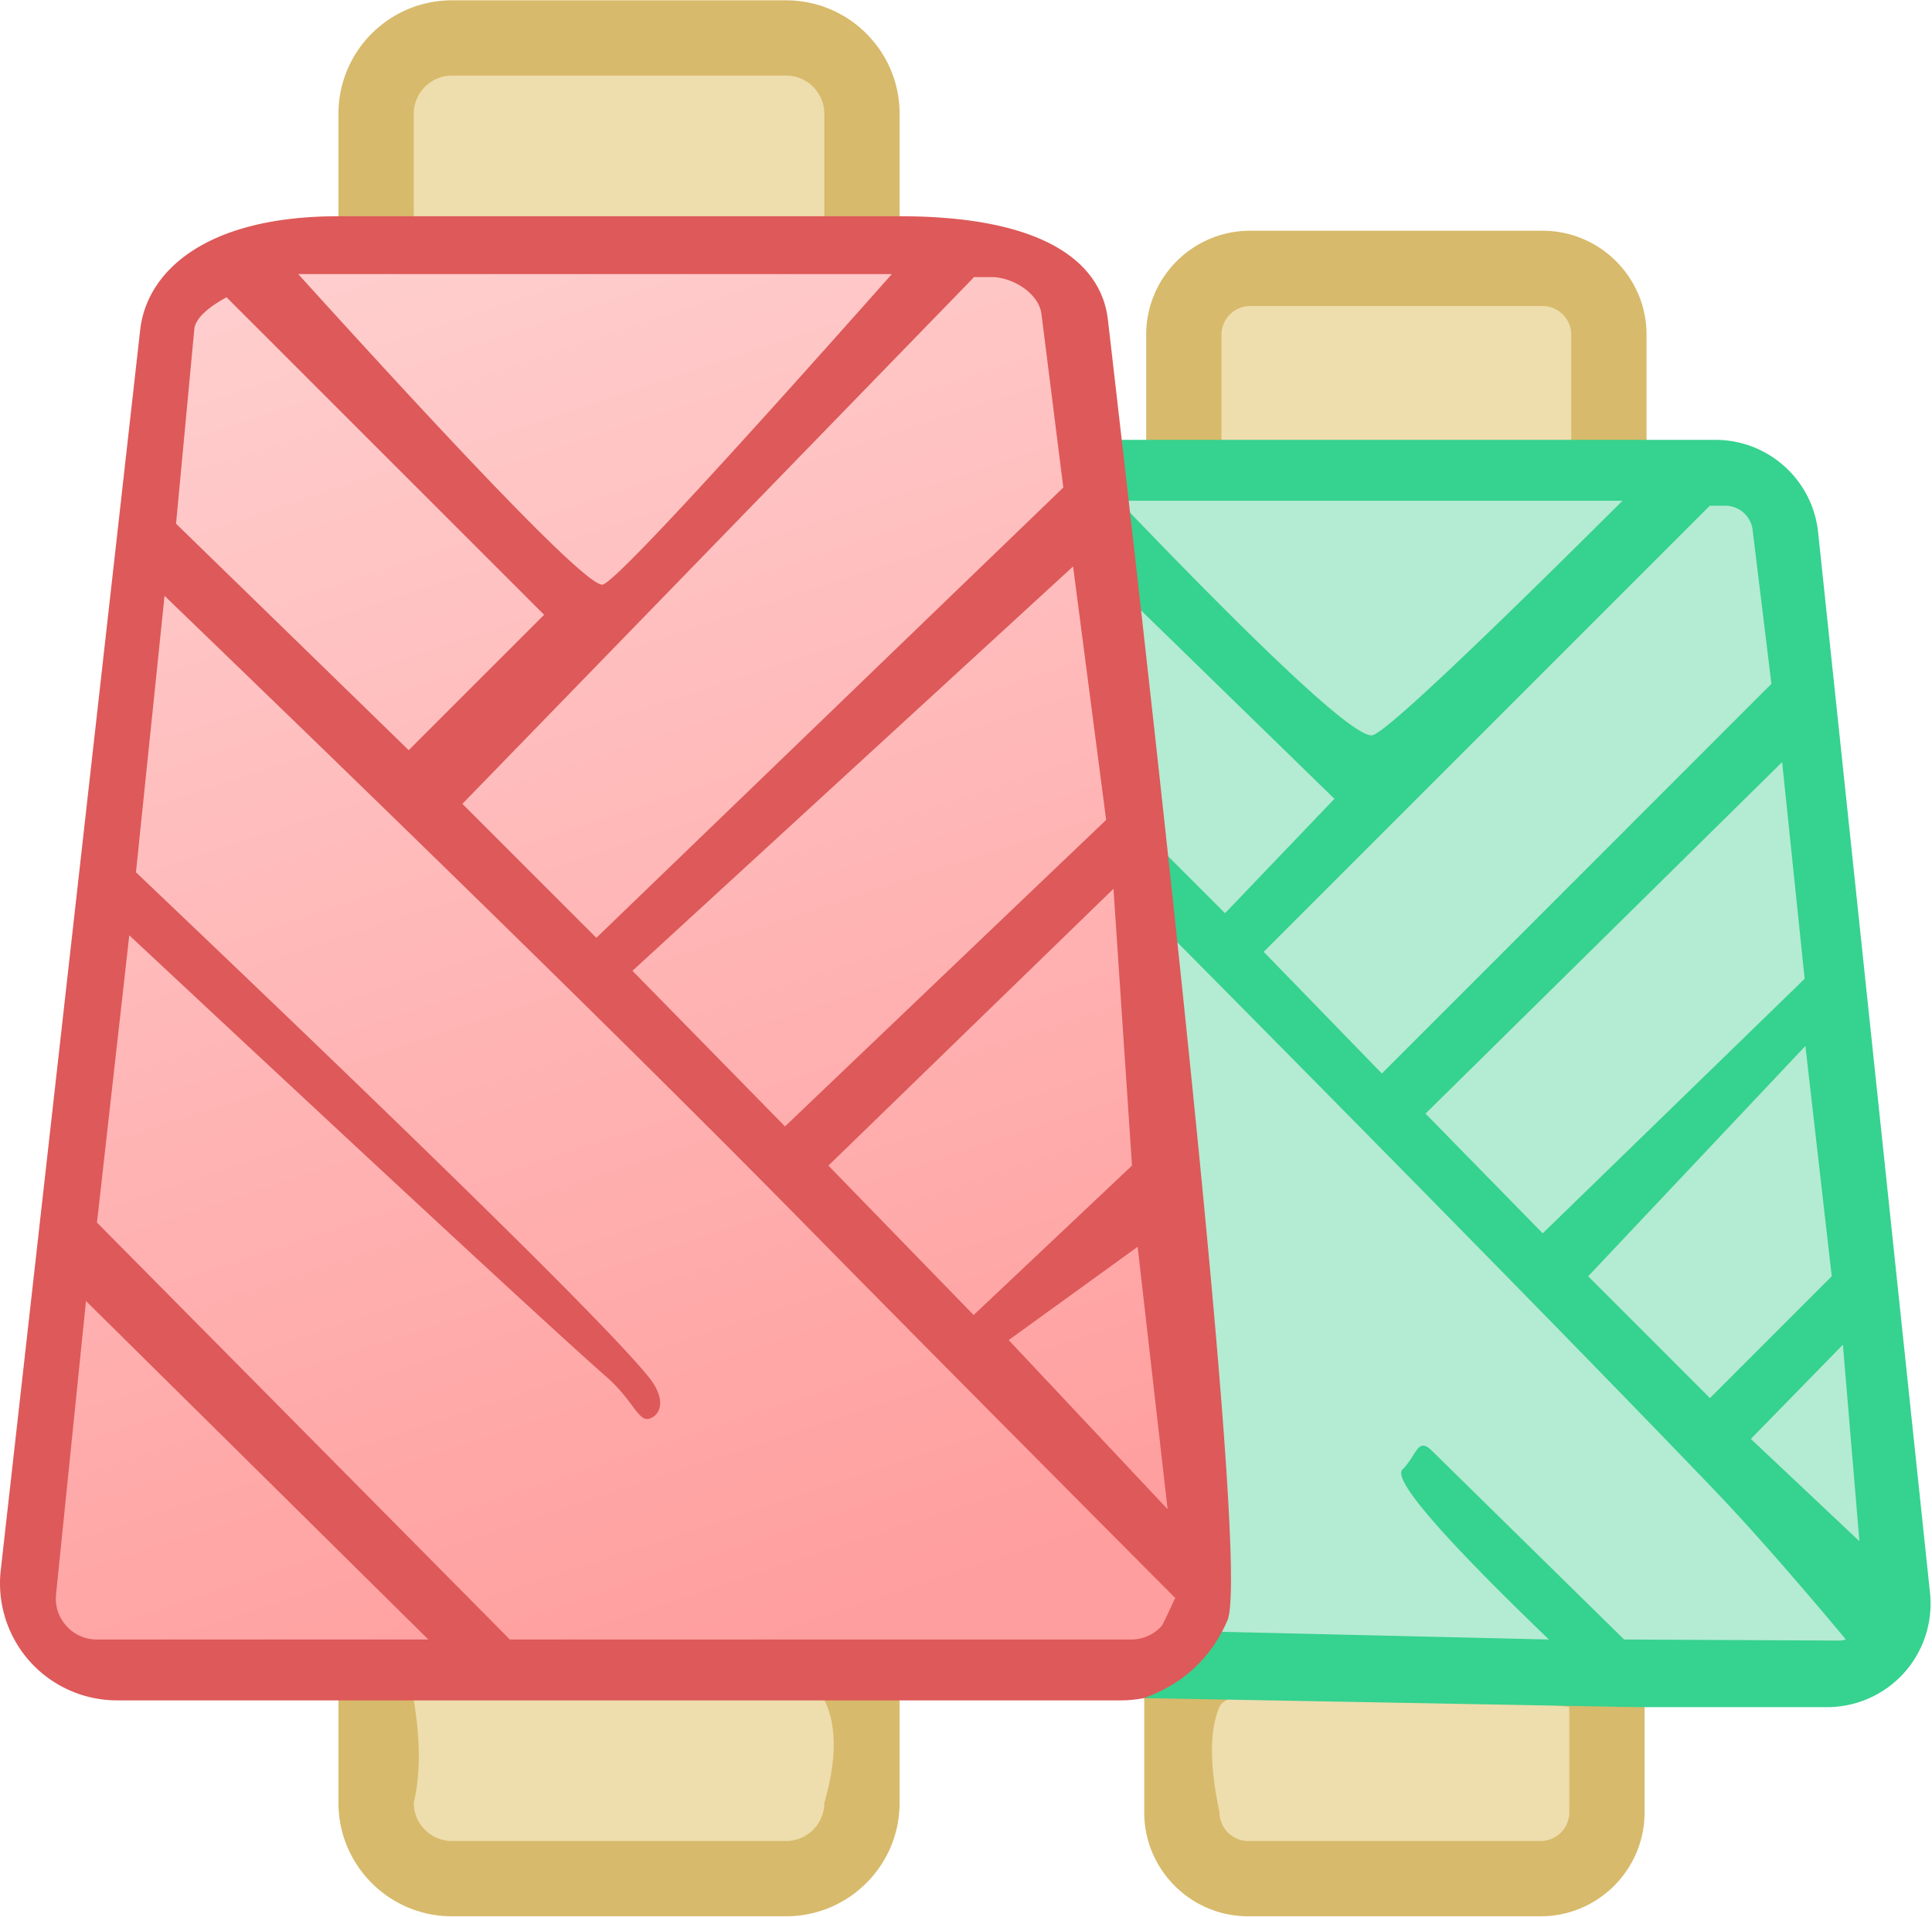
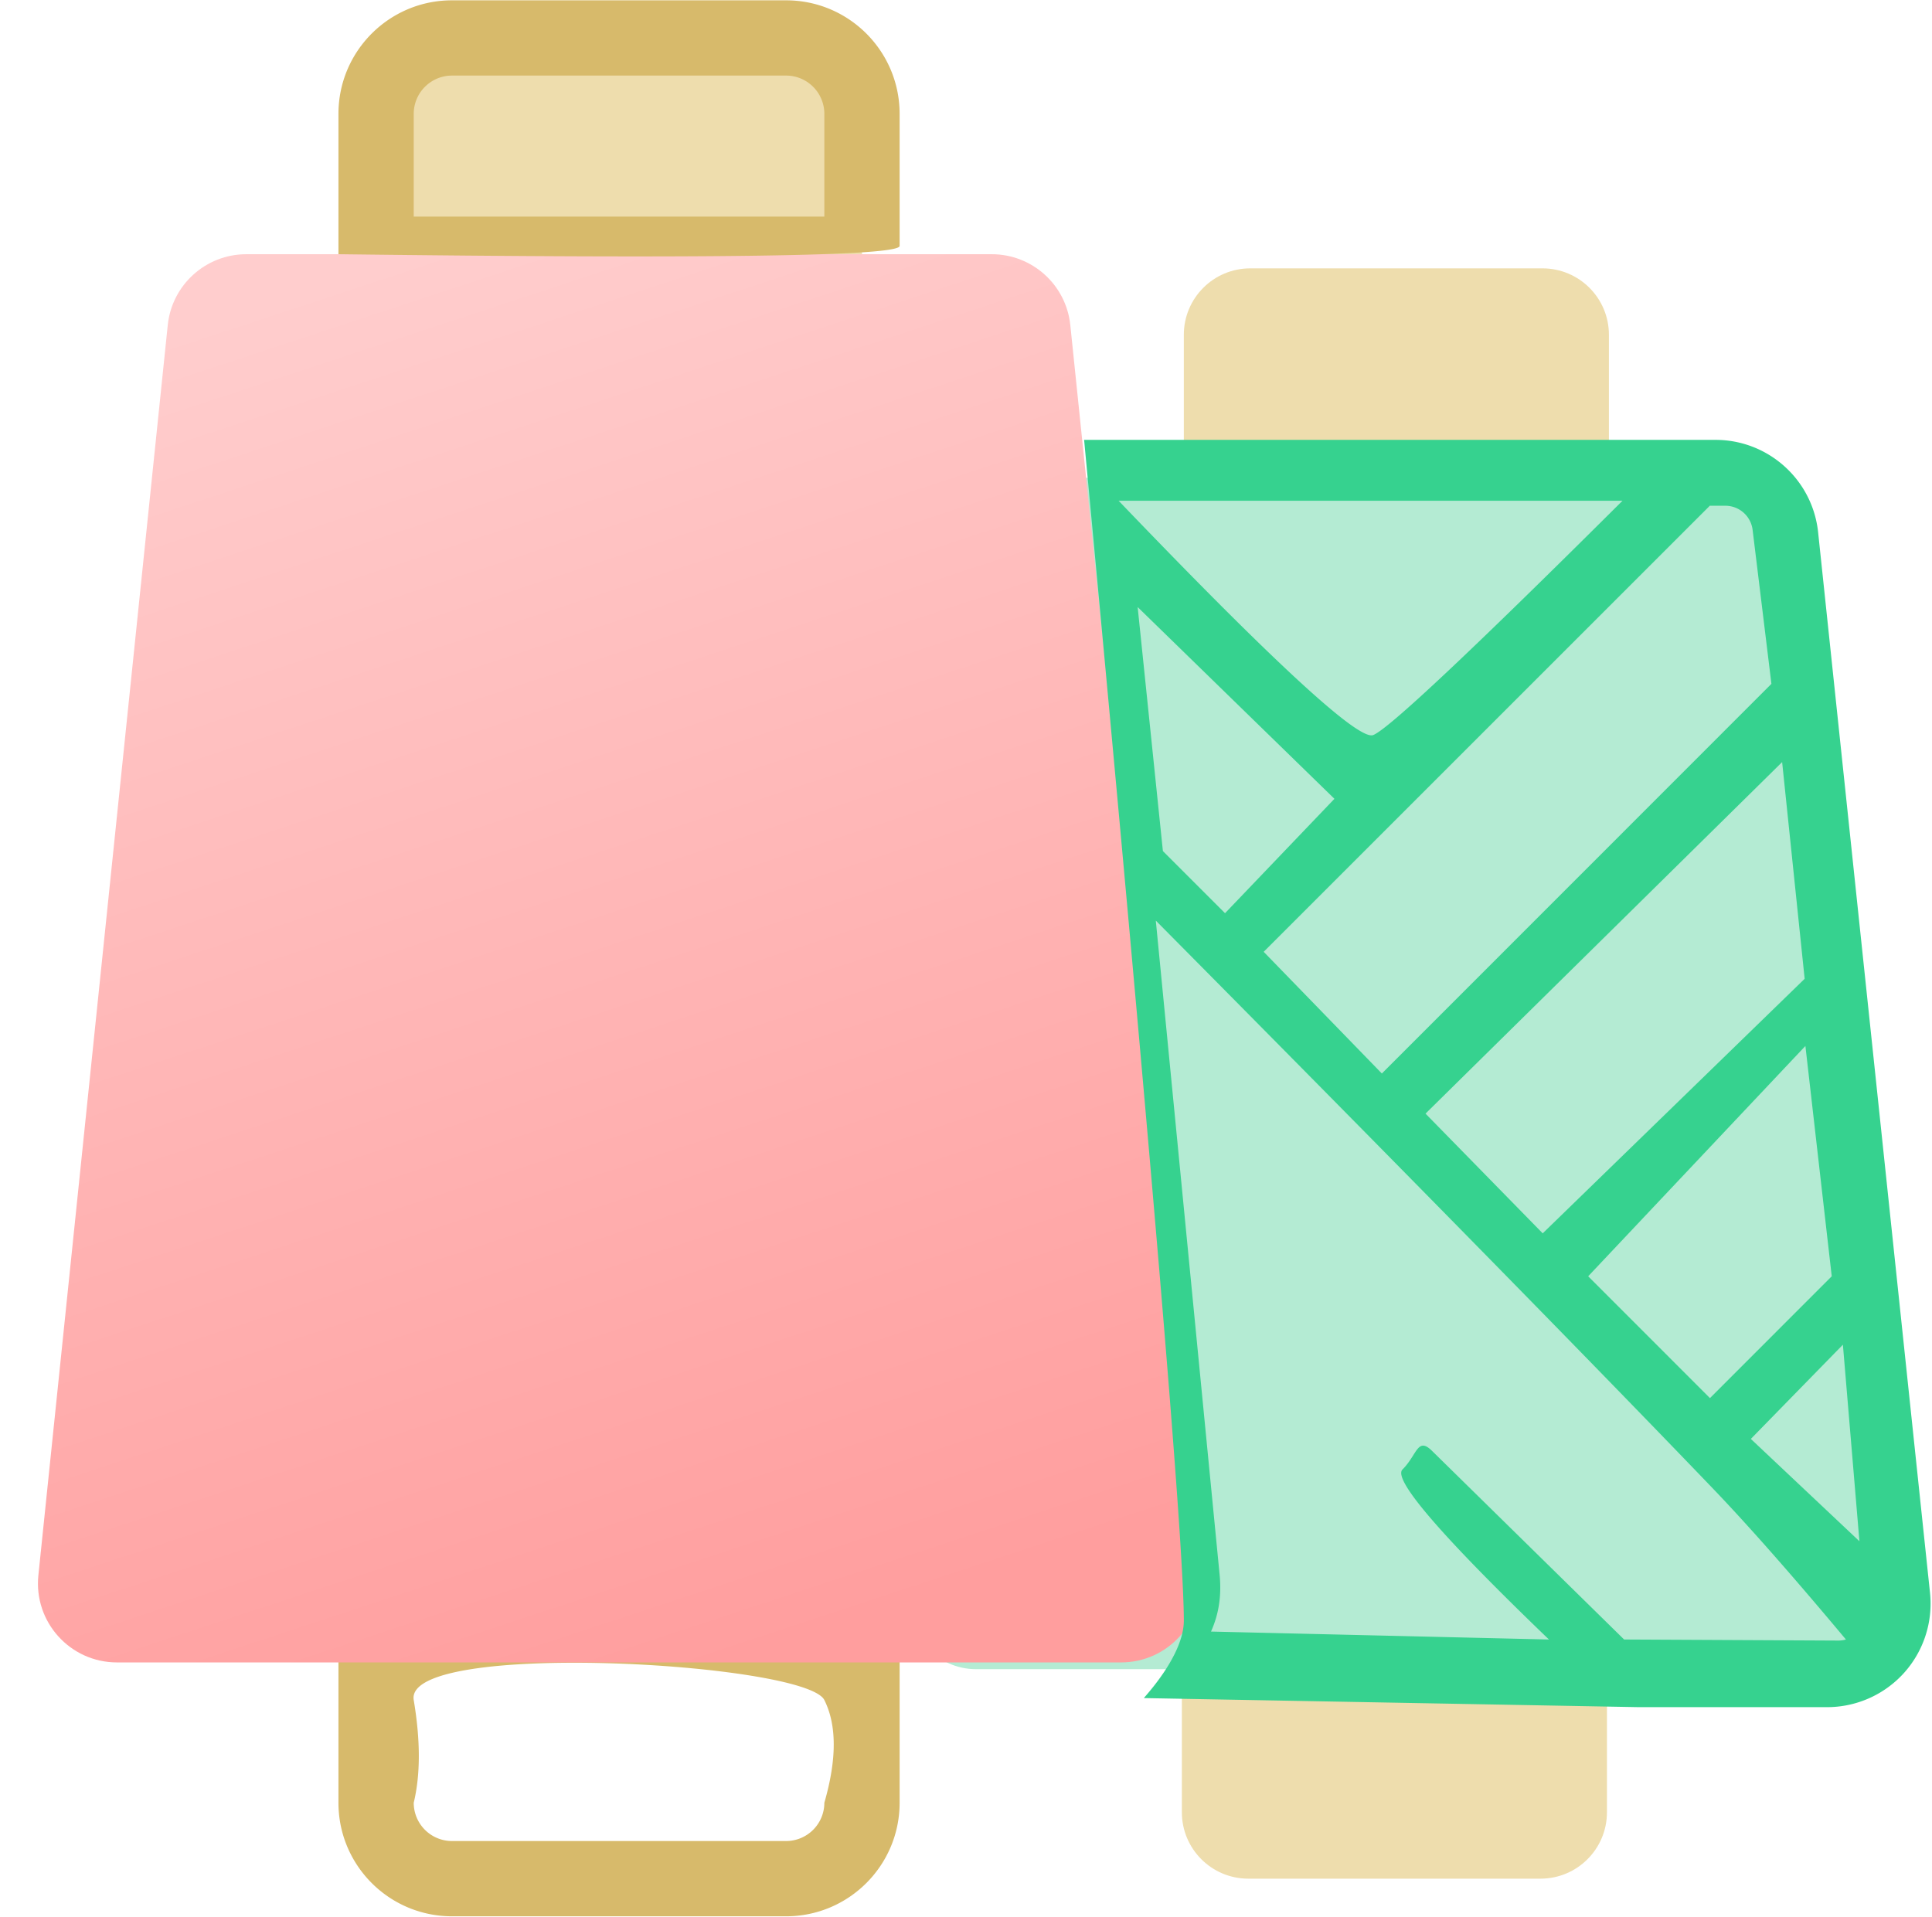
<svg xmlns="http://www.w3.org/2000/svg" width="385" height="382">
  <defs>
    <linearGradient x1="32.07%" y1="0%" x2="59.69%" y2="100%" id="a">
      <stop stop-color="#FFCDCD" offset="0%" />
      <stop stop-color="#FF9E9E" offset="100%" />
    </linearGradient>
  </defs>
  <g fill-rule="nonzero" fill="none">
    <path d="M363.83 332.684H194.543c-7.899 0-14.062-6.834-13.25-14.69l21.815-210.812c.701-6.785 6.422-11.946 13.246-11.946h125.662c6.828 0 12.548 5.157 13.25 11.947l21.81 210.81c.817 7.857-5.347 14.69-13.246 14.69Z" fill="#B4EBD3" />
-     <path d="M90.073 374.433c-8.357 0-15.128-6.774-15.128-15.13v-27.97h96.827v27.97c0 8.355-6.774 15.13-15.13 15.13h-66.57Z" fill="#EEDDAD" />
    <path d="M179.272 323.833v35.47c0 12.497-10.132 22.63-22.63 22.63h-66.57c-12.498 0-22.627-10.132-22.627-22.63v-35.47h111.827Zm-15 15c-3.741-7.5-83.857-12.066-81.827 0 1.353 8.045 1.353 14.868 0 20.47a7.628 7.628 0 0 0 7.38 7.626l.248.004h66.569a7.63 7.63 0 0 0 7.63-7.63c2.494-8.647 2.494-15.47 0-20.47Z" fill="#D7BA6B" />
    <path d="M223.407 331.334h-200.1c-9.337 0-16.622-8.078-15.659-17.365L33.43 64.789c.831-8.026 7.594-14.122 15.66-14.122h148.535c8.069 0 14.831 6.096 15.66 14.121l25.784 249.182c.96 9.287-6.325 17.364-15.662 17.364Z" fill="url(#a)" />
-     <path d="M90.073 7.564h66.569c8.355 0 15.13 6.774 15.13 15.13v27.973H74.945V22.694c0-8.356 6.771-15.13 15.128-15.13Z" fill="#EEDDAD" />
+     <path d="M90.073 7.564h66.569c8.355 0 15.13 6.774 15.13 15.13v27.973H74.945V22.694c0-8.356 6.771-15.13 15.128-15.13" fill="#EEDDAD" />
    <path d="M156.642.064c12.498 0 22.63 10.132 22.63 22.63v26.32c0 2.034-37.276 2.585-111.827 1.653V22.694c0-12.498 10.13-22.63 22.628-22.63h66.569Zm0 15h-66.57a7.629 7.629 0 0 0-7.627 7.63v20.473h81.827V22.694a7.631 7.631 0 0 0-7.383-7.627l-.247-.003Z" fill="#D7BA6B" />
    <path d="M306.989 374.433h-58.237c-7.308 0-13.235-5.926-13.235-13.235v-28.515h84.709v28.515c0 7.31-5.926 13.235-13.237 13.235ZM249.142 53.487h58.237c7.31 0 13.237 5.926 13.237 13.235v28.515h-84.708V66.722c0-7.31 5.926-13.235 13.234-13.235Z" fill="#EEDDAD" />
-     <path d="M327.726 335.183v26.015c0 11.452-9.285 20.735-20.737 20.735h-58.237c-11.45 0-20.735-9.284-20.735-20.735v-26.015h99.709Zm-15 5c-44.464-4.623-67.7-4.623-69.709 0-2.008 4.622-2.008 11.627 0 21.015a5.735 5.735 0 0 0 5.515 5.73l.22.005h58.237a5.736 5.736 0 0 0 5.737-5.735v-21.016Zm-5.347-294.196c11.452 0 20.737 9.283 20.737 20.735v26.015h-99.708V66.722c0-11.451 9.284-20.735 20.734-20.735h58.237Zm0 15h-58.237a5.735 5.735 0 0 0-5.734 5.735v21.014h69.708V66.722a5.736 5.736 0 0 0-5.517-5.73l-.22-.005Z" fill="#D7BA6B" />
    <path d="M362.31 106.12c-1.088-10.498-9.945-18.47-20.5-18.45H216.038c13.247 140.993 19.871 219.437 19.871 235.33 0 7.108-8.126 15.476-7.954 15.442l98.627 1.808h37.522a20.648 20.648 0 0 0 15.321-6.824 20.651 20.651 0 0 0 5.179-15.95L362.31 106.12ZM348.9 286.787l18.344-18.777 3.292 39.172-21.637-20.395Zm-32.416-32.415 43.288-45.904 5.248 45.904-24.268 24.282-24.268-24.282Zm43.139-59.291-52.2 50.734-23.352-23.86 71.063-70.065 4.489 43.19ZM353 136.298l-77.63 77.662-23.55-24.256 88.686-88.686c.07-.07.132-.144.197-.219h3.108a5.476 5.476 0 0 1 5.453 4.91L353 136.297ZM323.329 99.8c-30.207 30.065-46.777 45.635-49.71 46.71-2.935 1.076-19.837-14.494-50.708-46.71H323.33Zm-96.623 21.193 39.214 38.216-21.8 22.8-12.383-12.384-5.03-48.632Zm96.94 205.774-38.235-37.554c-2.953-2.95-2.978.723-5.937 3.676-1.969 1.97 7.762 13.263 29.192 33.878l-67.343-1.584c1.675-3.739 2.114-7.482 1.694-11.558l-12.695-130.144c50.422 50.883 87.37 88.554 110.846 113.013 7.086 7.382 15.979 17.473 26.68 30.273a5.51 5.51 0 0 1-1.521.214l-42.68-.214Z" fill="#36D28F" />
-     <path d="M220.81 64.01c-1.204-11.894-13.065-20.91-41.474-20.91l-111.958.002C40.945 43.1 29.108 54.117 27.905 66.01L.122 313.192a23.342 23.342 0 0 0 5.876 18.006 23.347 23.347 0 0 0 17.31 7.7H223.41c1.535 0 3.058-.16 4.544-.456 7.813-2.814 13.356-7.961 16.63-15.442 3.274-7.48-4.651-93.81-23.774-258.99Zm-94.776 129.48 87.803-80.588 6.59 50.514-63.996 61.09-30.397-31.015Zm95.854-16.343 3.69 55.168-31.557 29.782-28.942-29.782 56.81-55.168Zm4.818 71.347 5.97 52.311-31.666-33.715 25.696-18.596ZM211.89 97.17l-93.05 89.745-26.698-26.7 101.38-104.38c.193-.195.372-.397.54-.606h3.562c4.206 0 9.494 3.292 9.928 7.478l4.338 34.463ZM68.847 54.627h108.879c-35.946 40.515-55.142 61.14-57.588 61.877-2.445.737-22.682-19.889-60.709-61.877h9.418Zm39.582 67.903-26.985 26.986-46.362-45.135 3.64-38.781c.271-2.668 4.071-5.064 6.422-6.354l63.285 63.284ZM13.235 324.066a8.077 8.077 0 0 1-2.065-6.319l5.965-58.442 68.226 67.462H19.307a8.085 8.085 0 0 1-6.072-2.7Zm88.367 2.7-82.277-83.094 6.436-57.257c54.155 50.585 85.852 79.92 95.093 88.004 5.146 4.503 6.306 8.81 8.382 8.36 2.076-.45 3.972-3.442 0-8.36-7.848-9.717-41.896-43.237-102.144-100.56l5.696-55.102c57.046 55 99.67 96.852 127.874 125.555 15.706 15.985 40.22 40.714 73.543 74.187-.261.43-2.386 5.192-2.722 5.567a8.075 8.075 0 0 1-6.073 2.7H101.602Z" fill="#DE5959" />
  </g>
</svg>